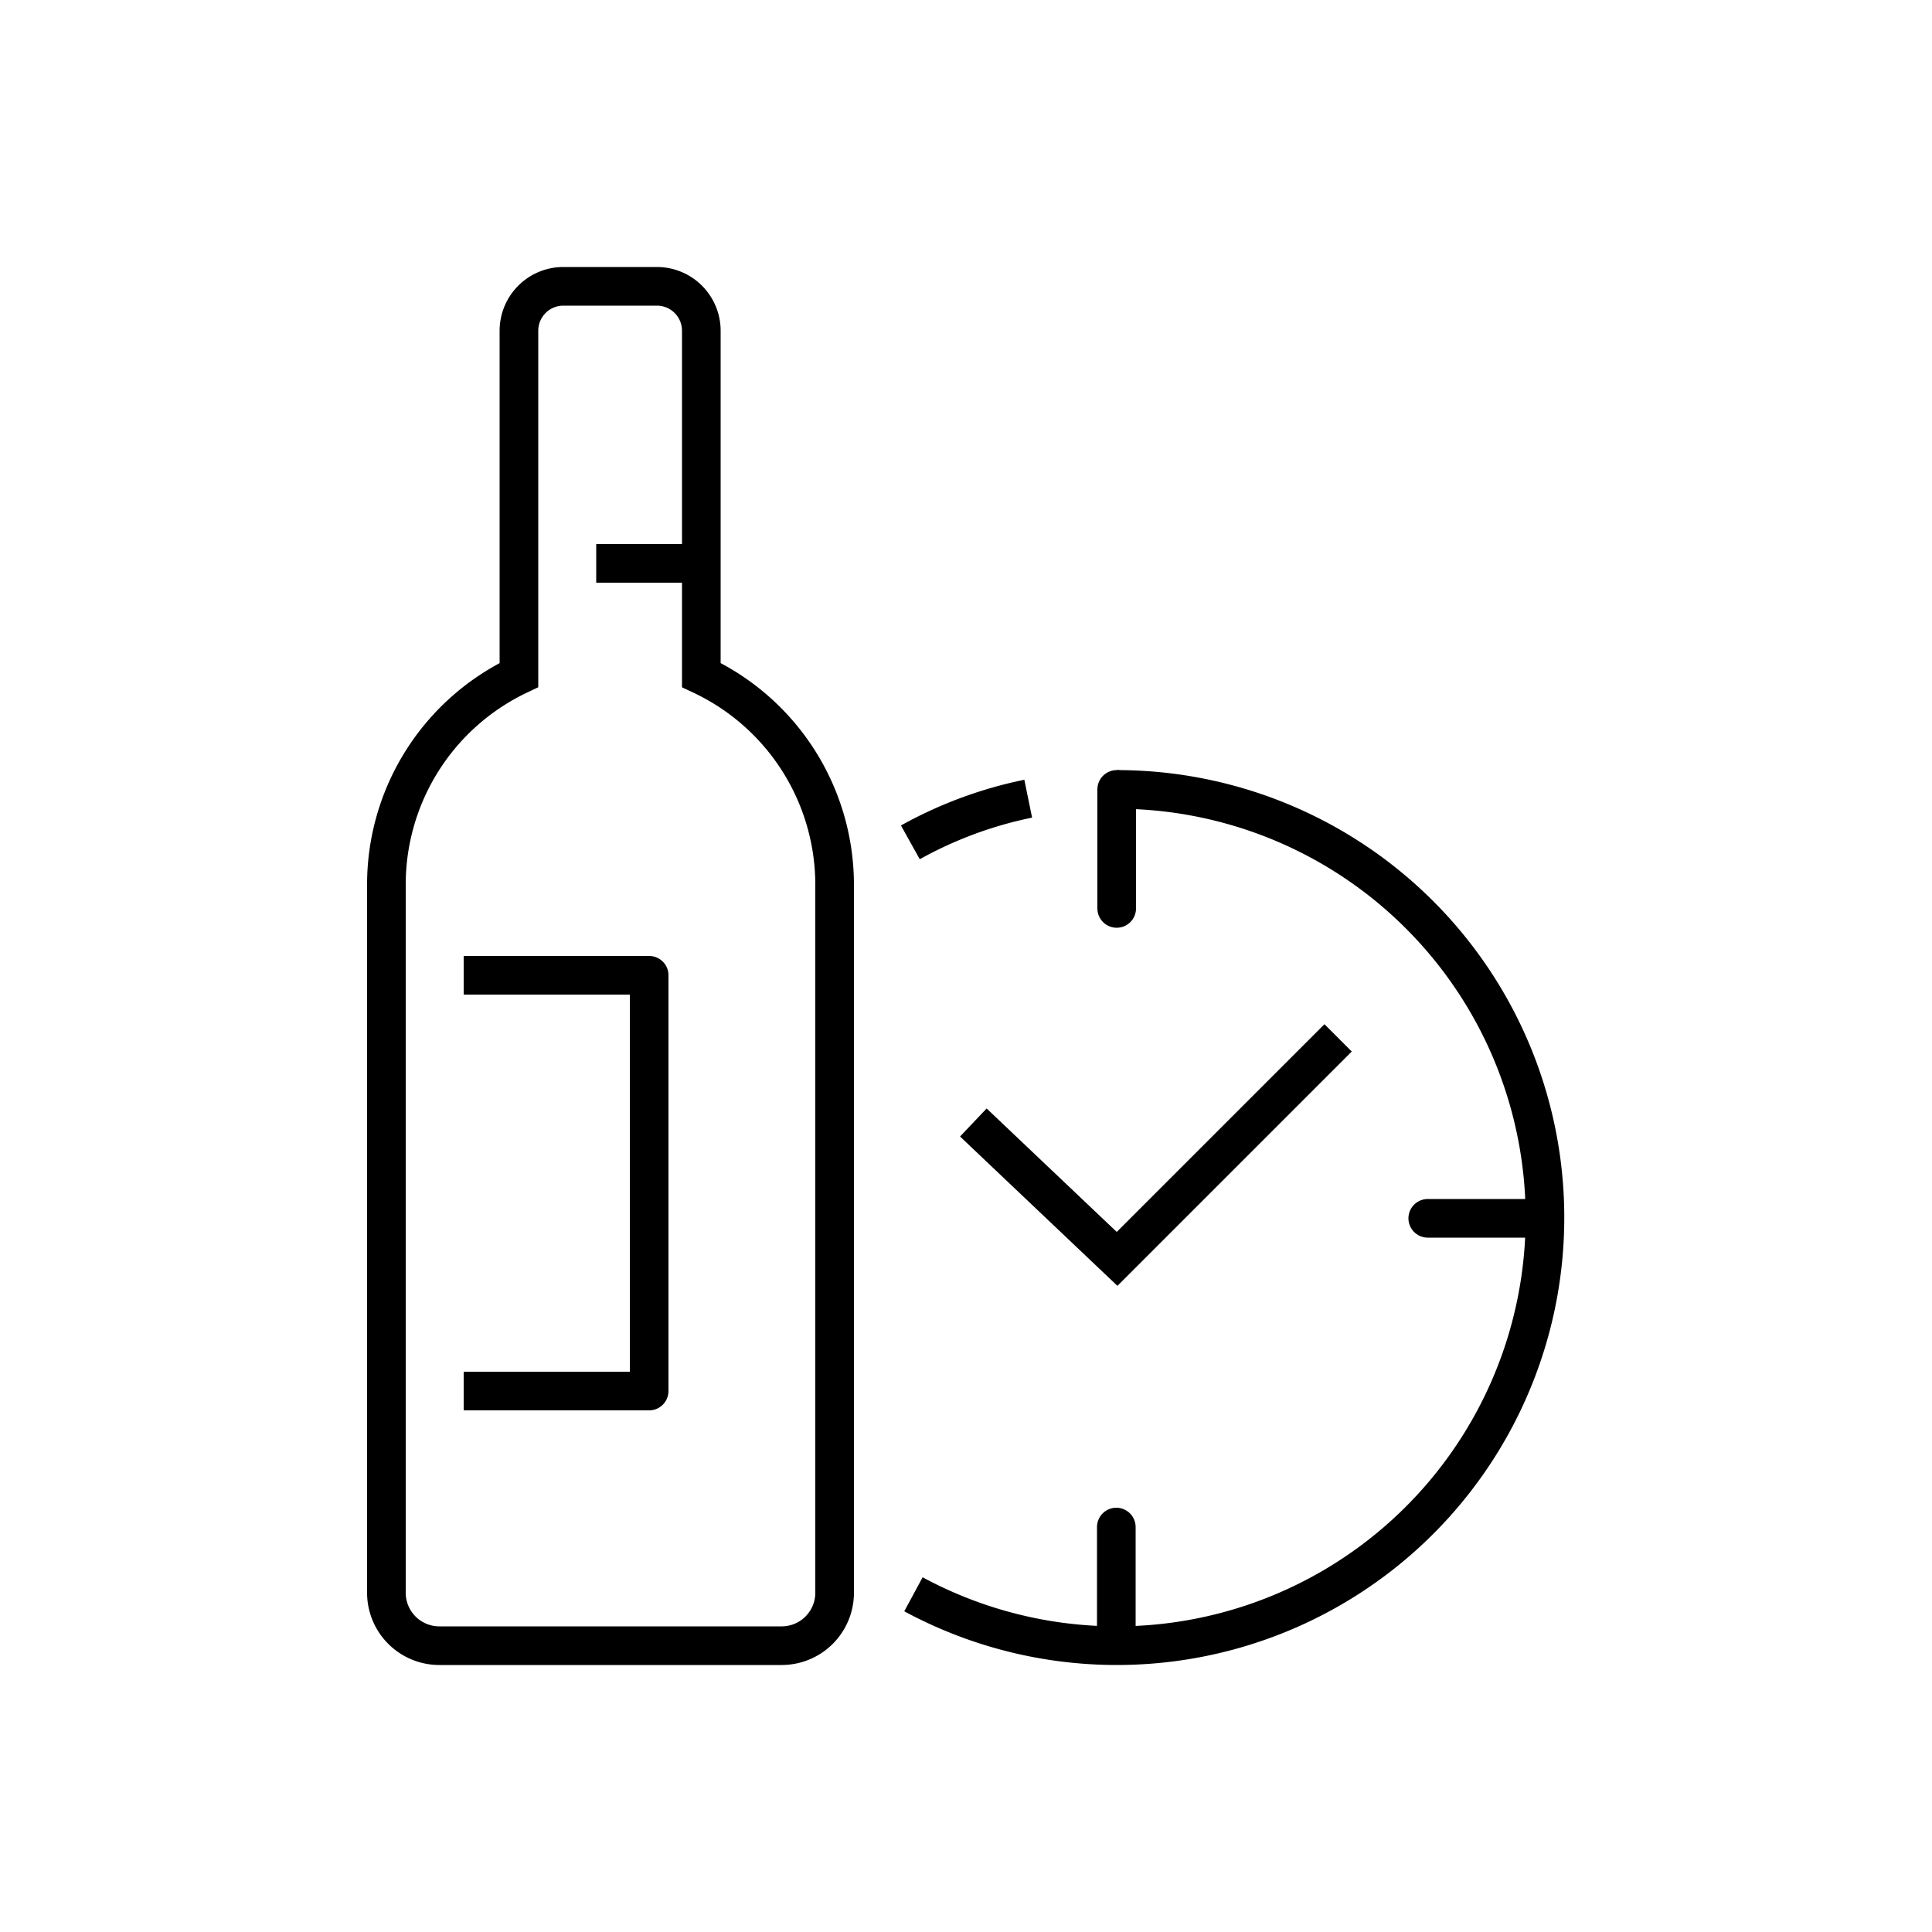
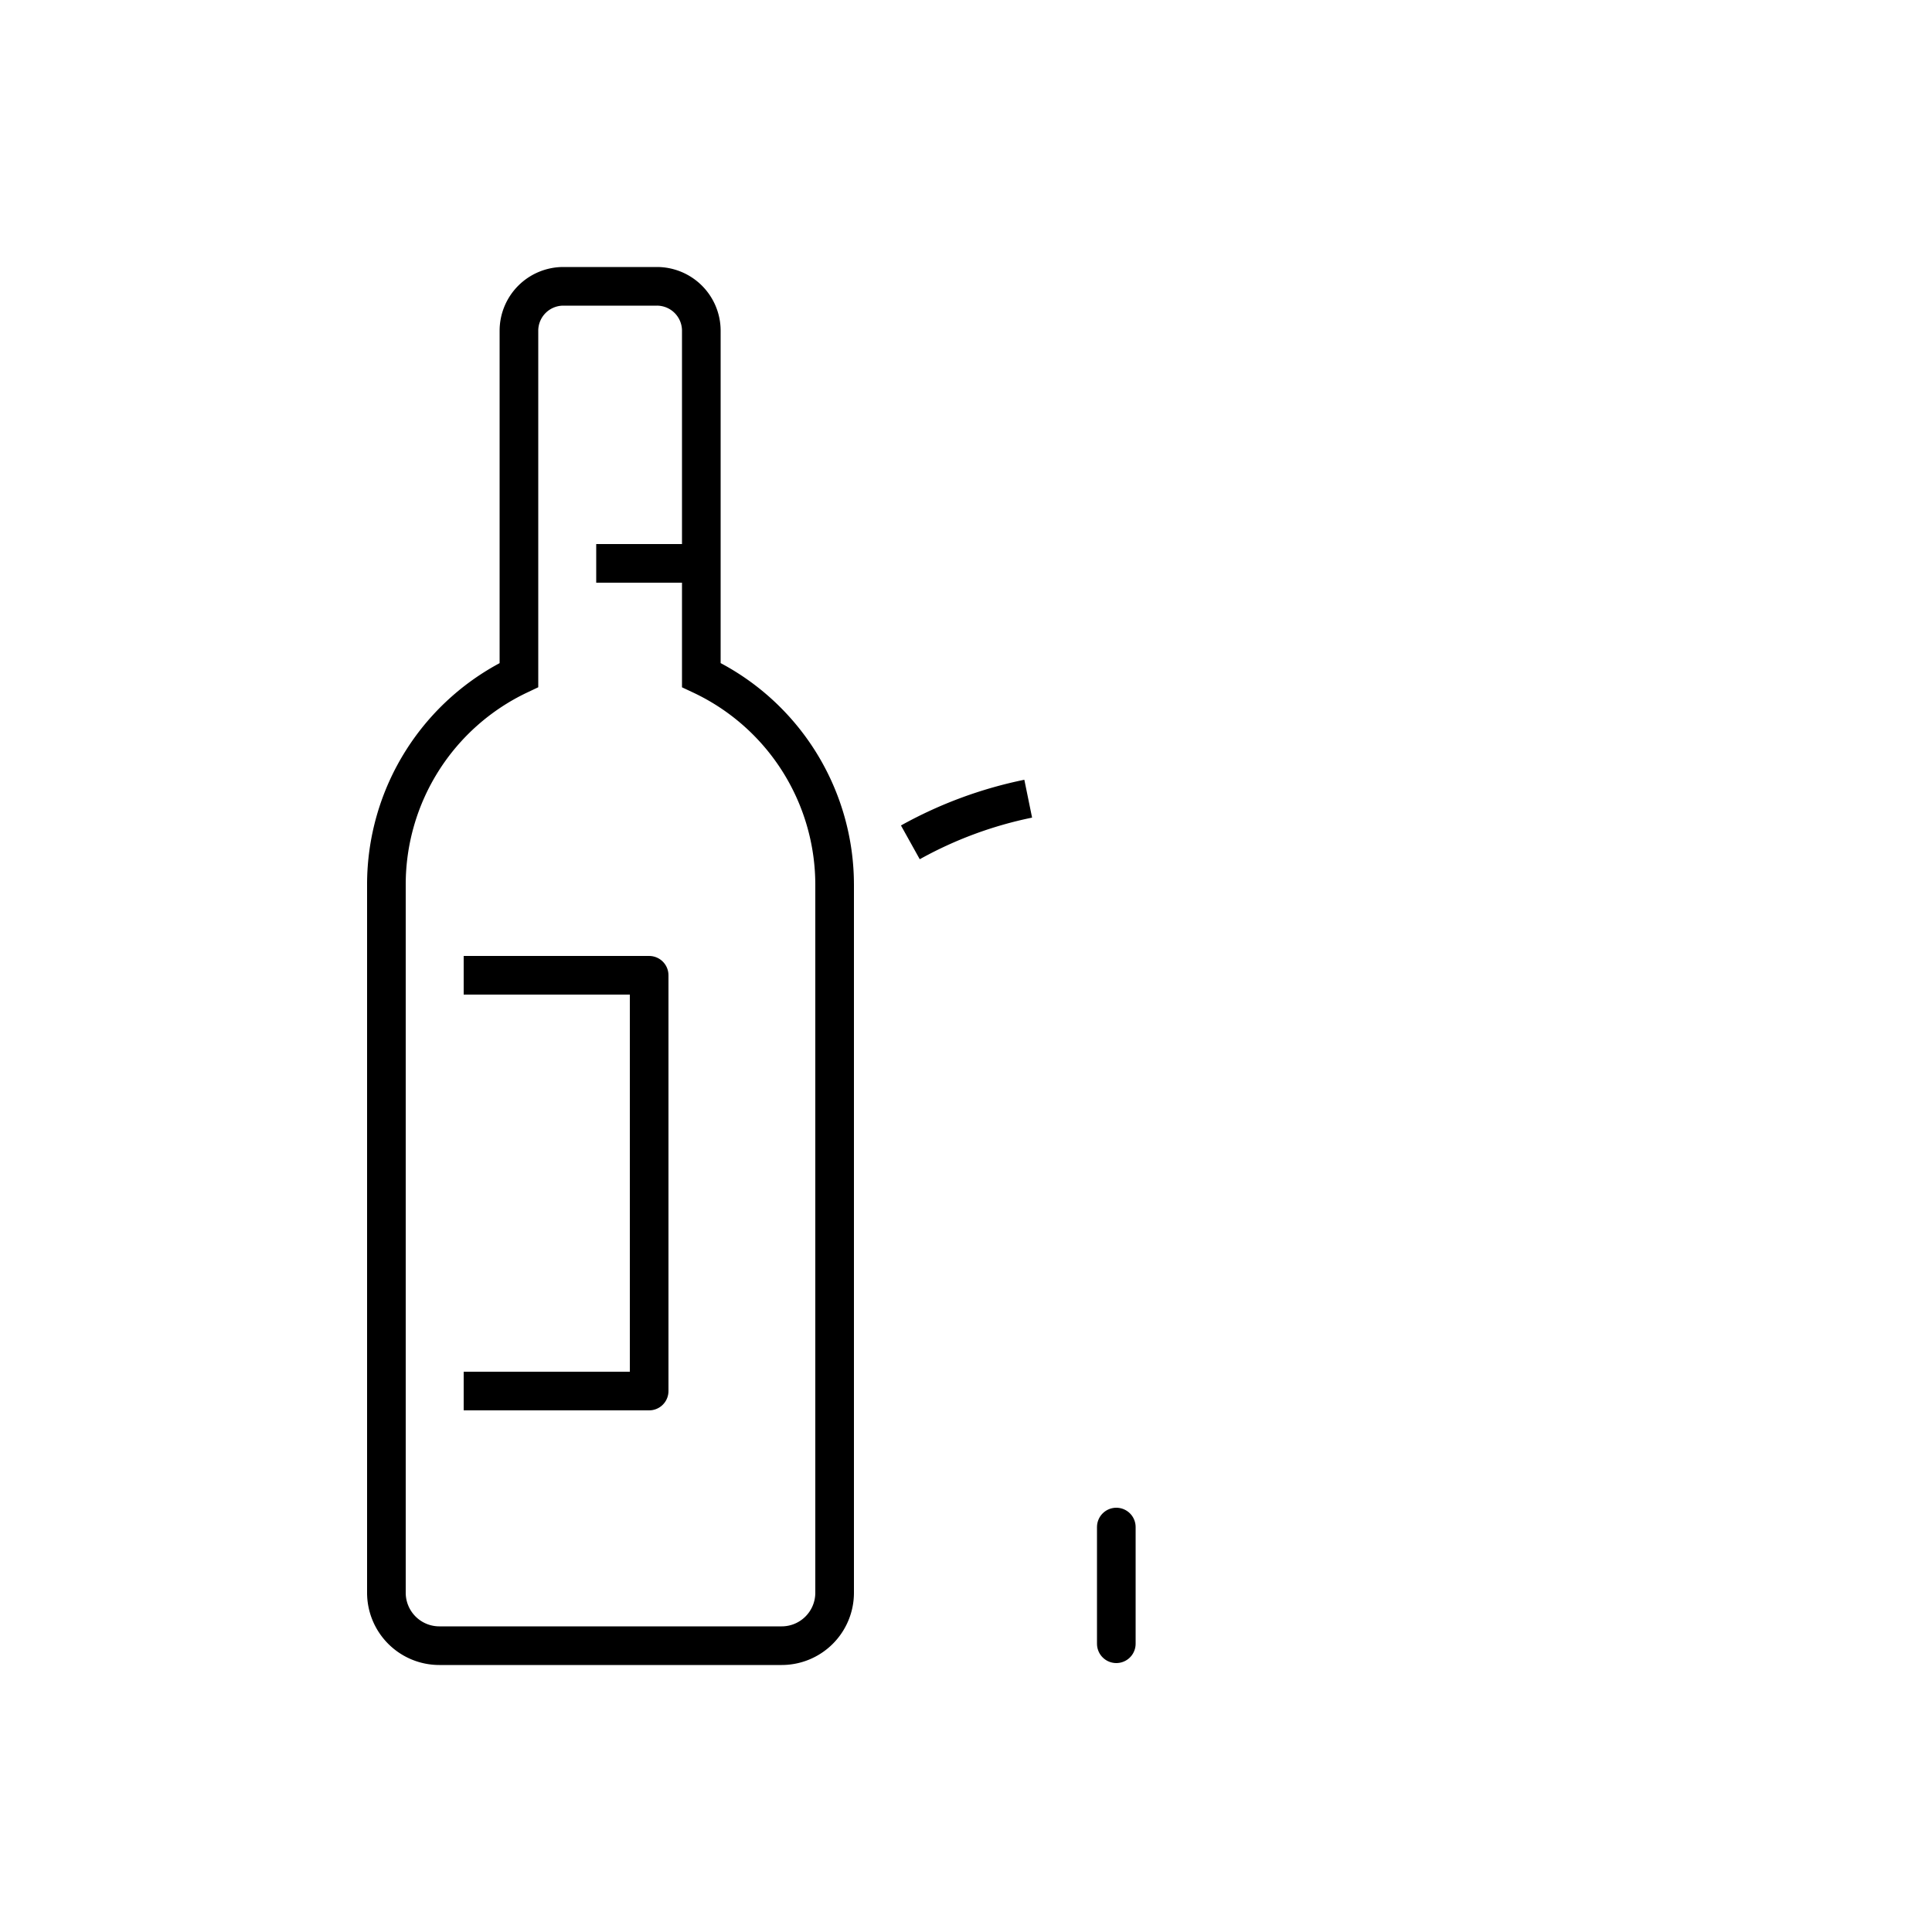
<svg xmlns="http://www.w3.org/2000/svg" viewBox="0 0 50 50">
  <g>
    <path d="M17,7.41a1.15,1.15,0,0,1,1.15,1.14v8.92A6,6,0,0,1,21.6,22.9V41.22a1.37,1.37,0,0,1-1.37,1.37H11.37A1.37,1.37,0,0,1,10,41.22V22.9a6,6,0,0,1,3.43-5.43V8.55a1.15,1.15,0,0,1,1.15-1.14Z" fill="none" stroke="#000" stroke-miterlimit="10" />
    <line x1="15.43" y1="14.58" x2="17.9" y2="14.58" fill="none" stroke="#000" stroke-miterlimit="10" />
    <path d="M12,25.24H16.8V36H12" fill="none" stroke="#000" stroke-linejoin="round" />
    <path d="M23.56,21.8a10.67,10.67,0,0,1,3.05-1.13" fill="none" stroke="#000" stroke-miterlimit="10" />
-     <path d="M34.63,26.86l-5.72,5.72-3.72-3.53" fill="none" stroke="#000" stroke-miterlimit="10" />
-     <line x1="28.9" y1="20.43" x2="28.9" y2="23.51" fill="none" stroke="#000" stroke-linecap="round" stroke-linejoin="round" />
    <line x1="28.89" y1="39.52" x2="28.89" y2="42.54" fill="none" stroke="#000" stroke-linecap="round" stroke-linejoin="round" />
-     <path d="M28.9,20.43a11.08,11.08,0,1,1-5.26,20.83" fill="none" stroke="#000" stroke-linejoin="round" />
-     <line x1="39.97" y1="31.53" x2="36.95" y2="31.53" fill="none" stroke="#000" stroke-linecap="round" stroke-linejoin="round" />
  </g>
</svg>